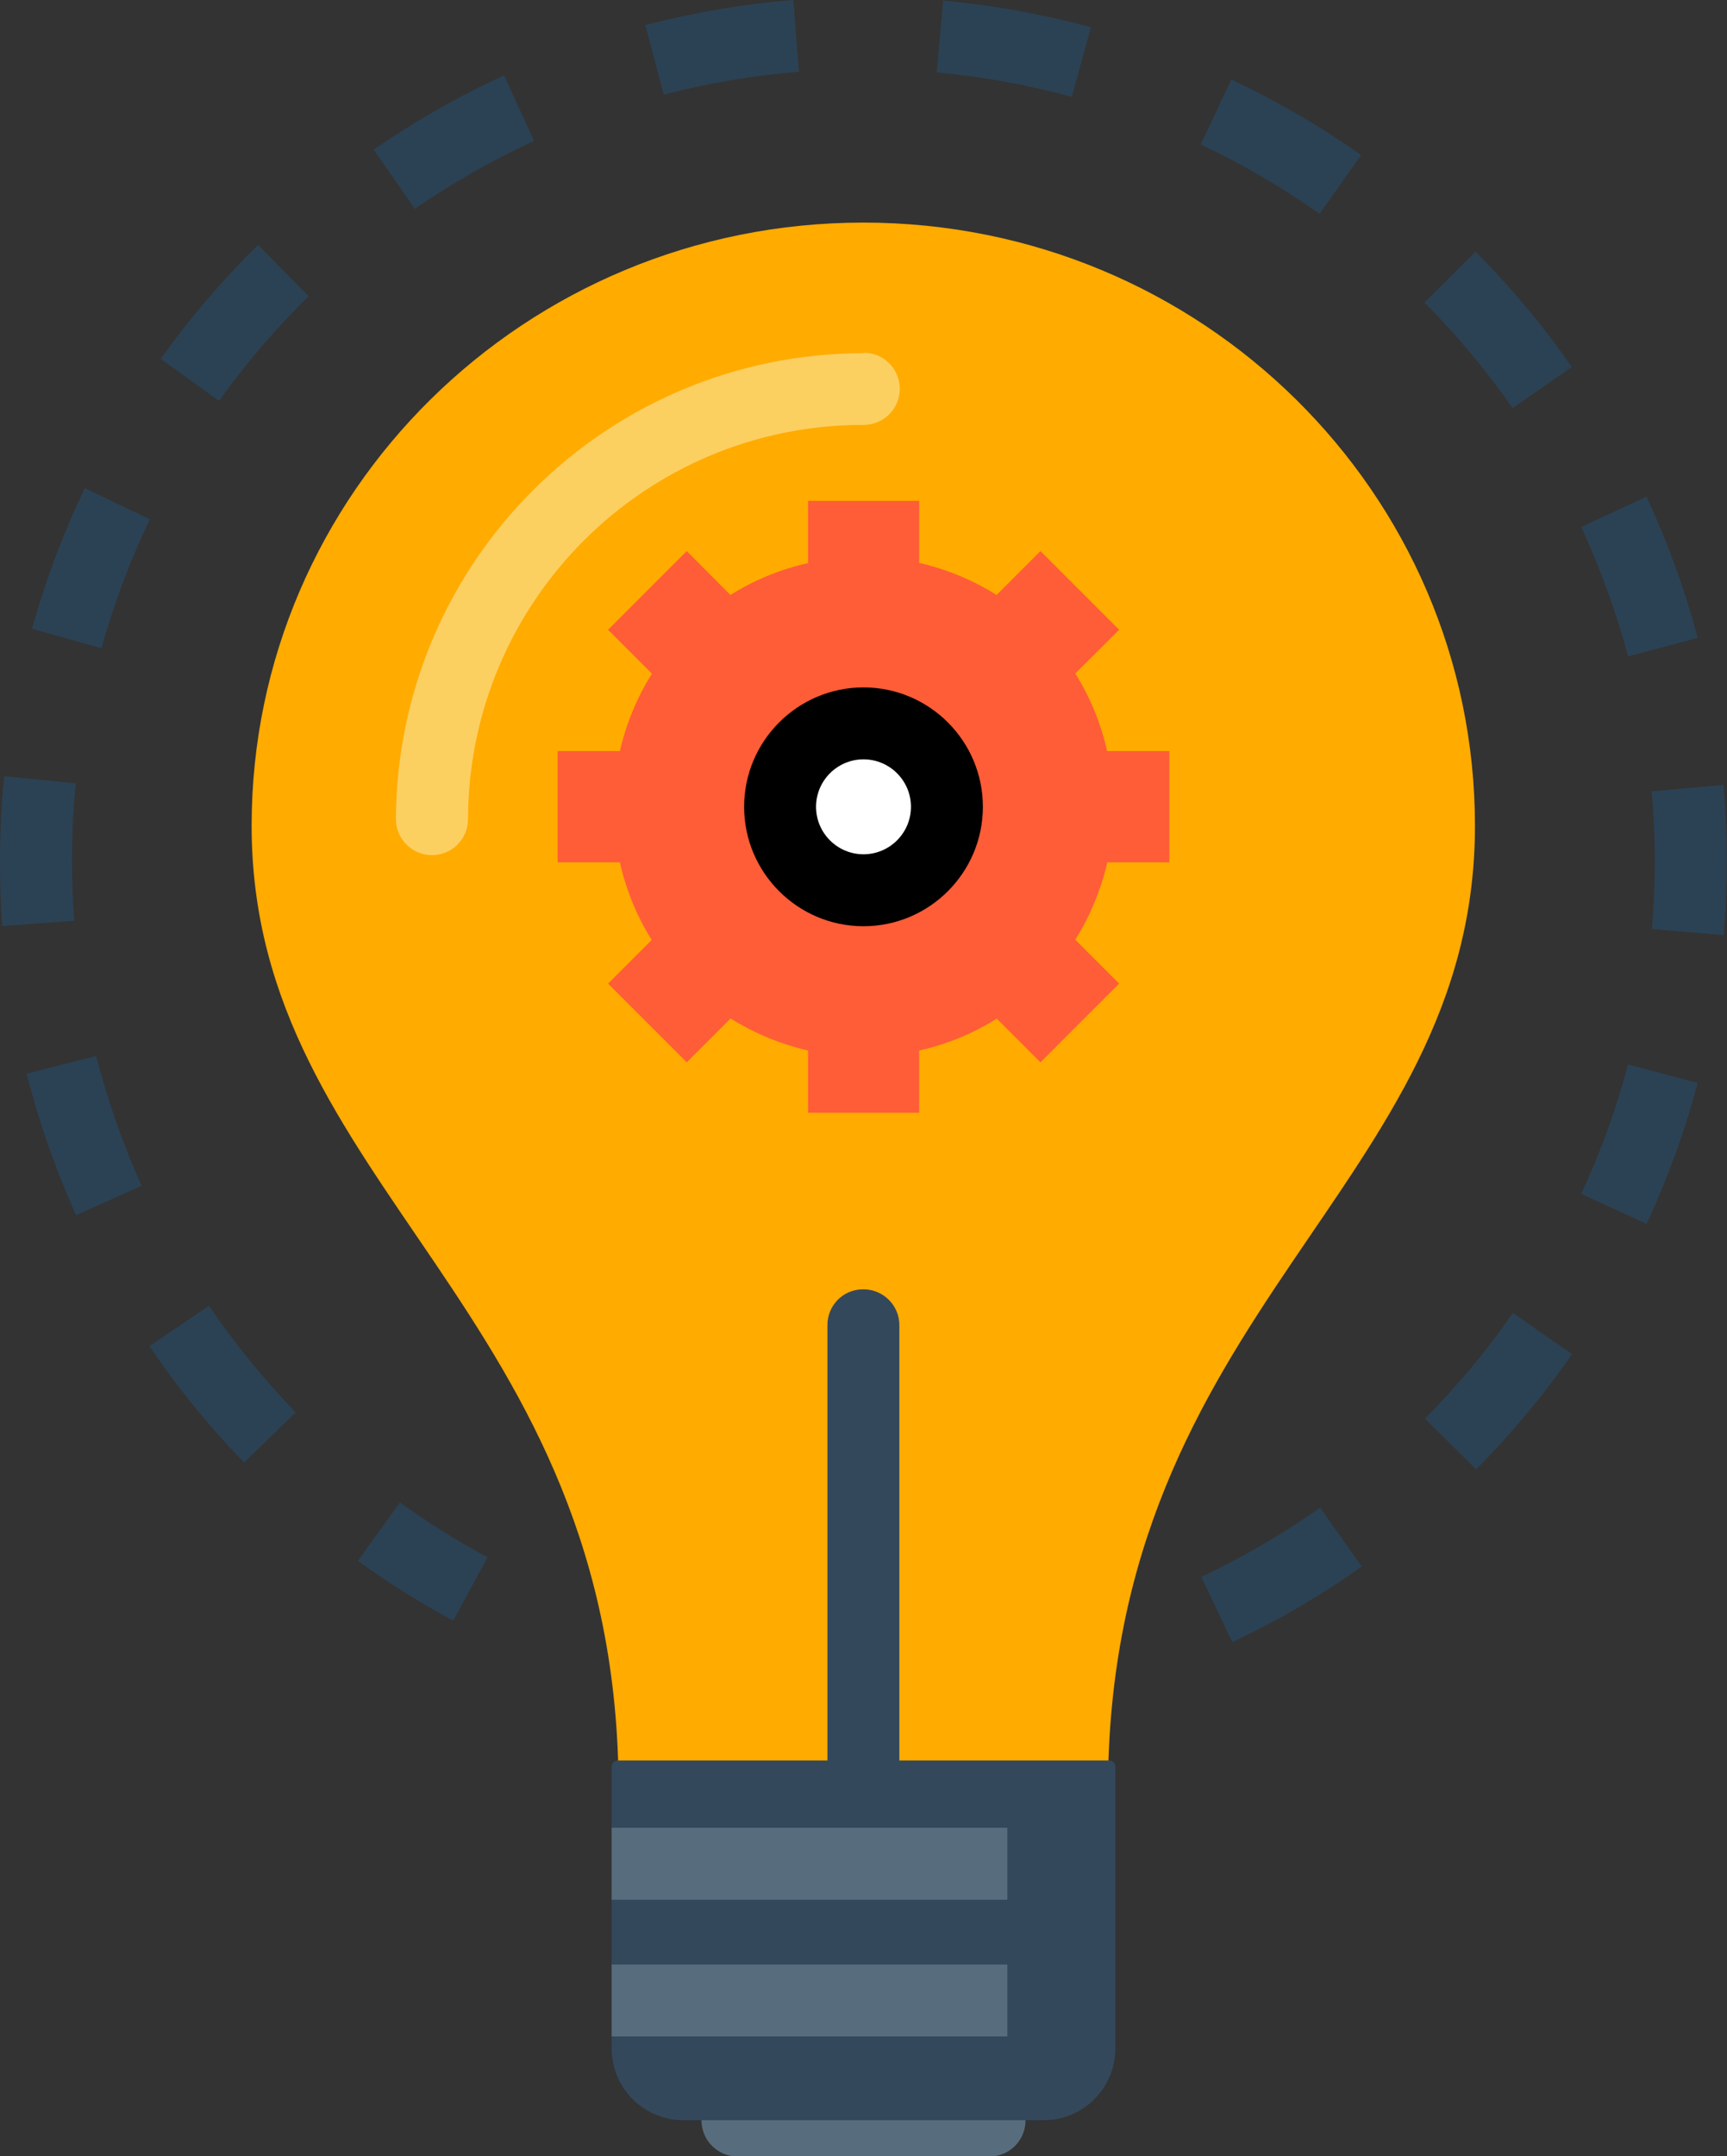
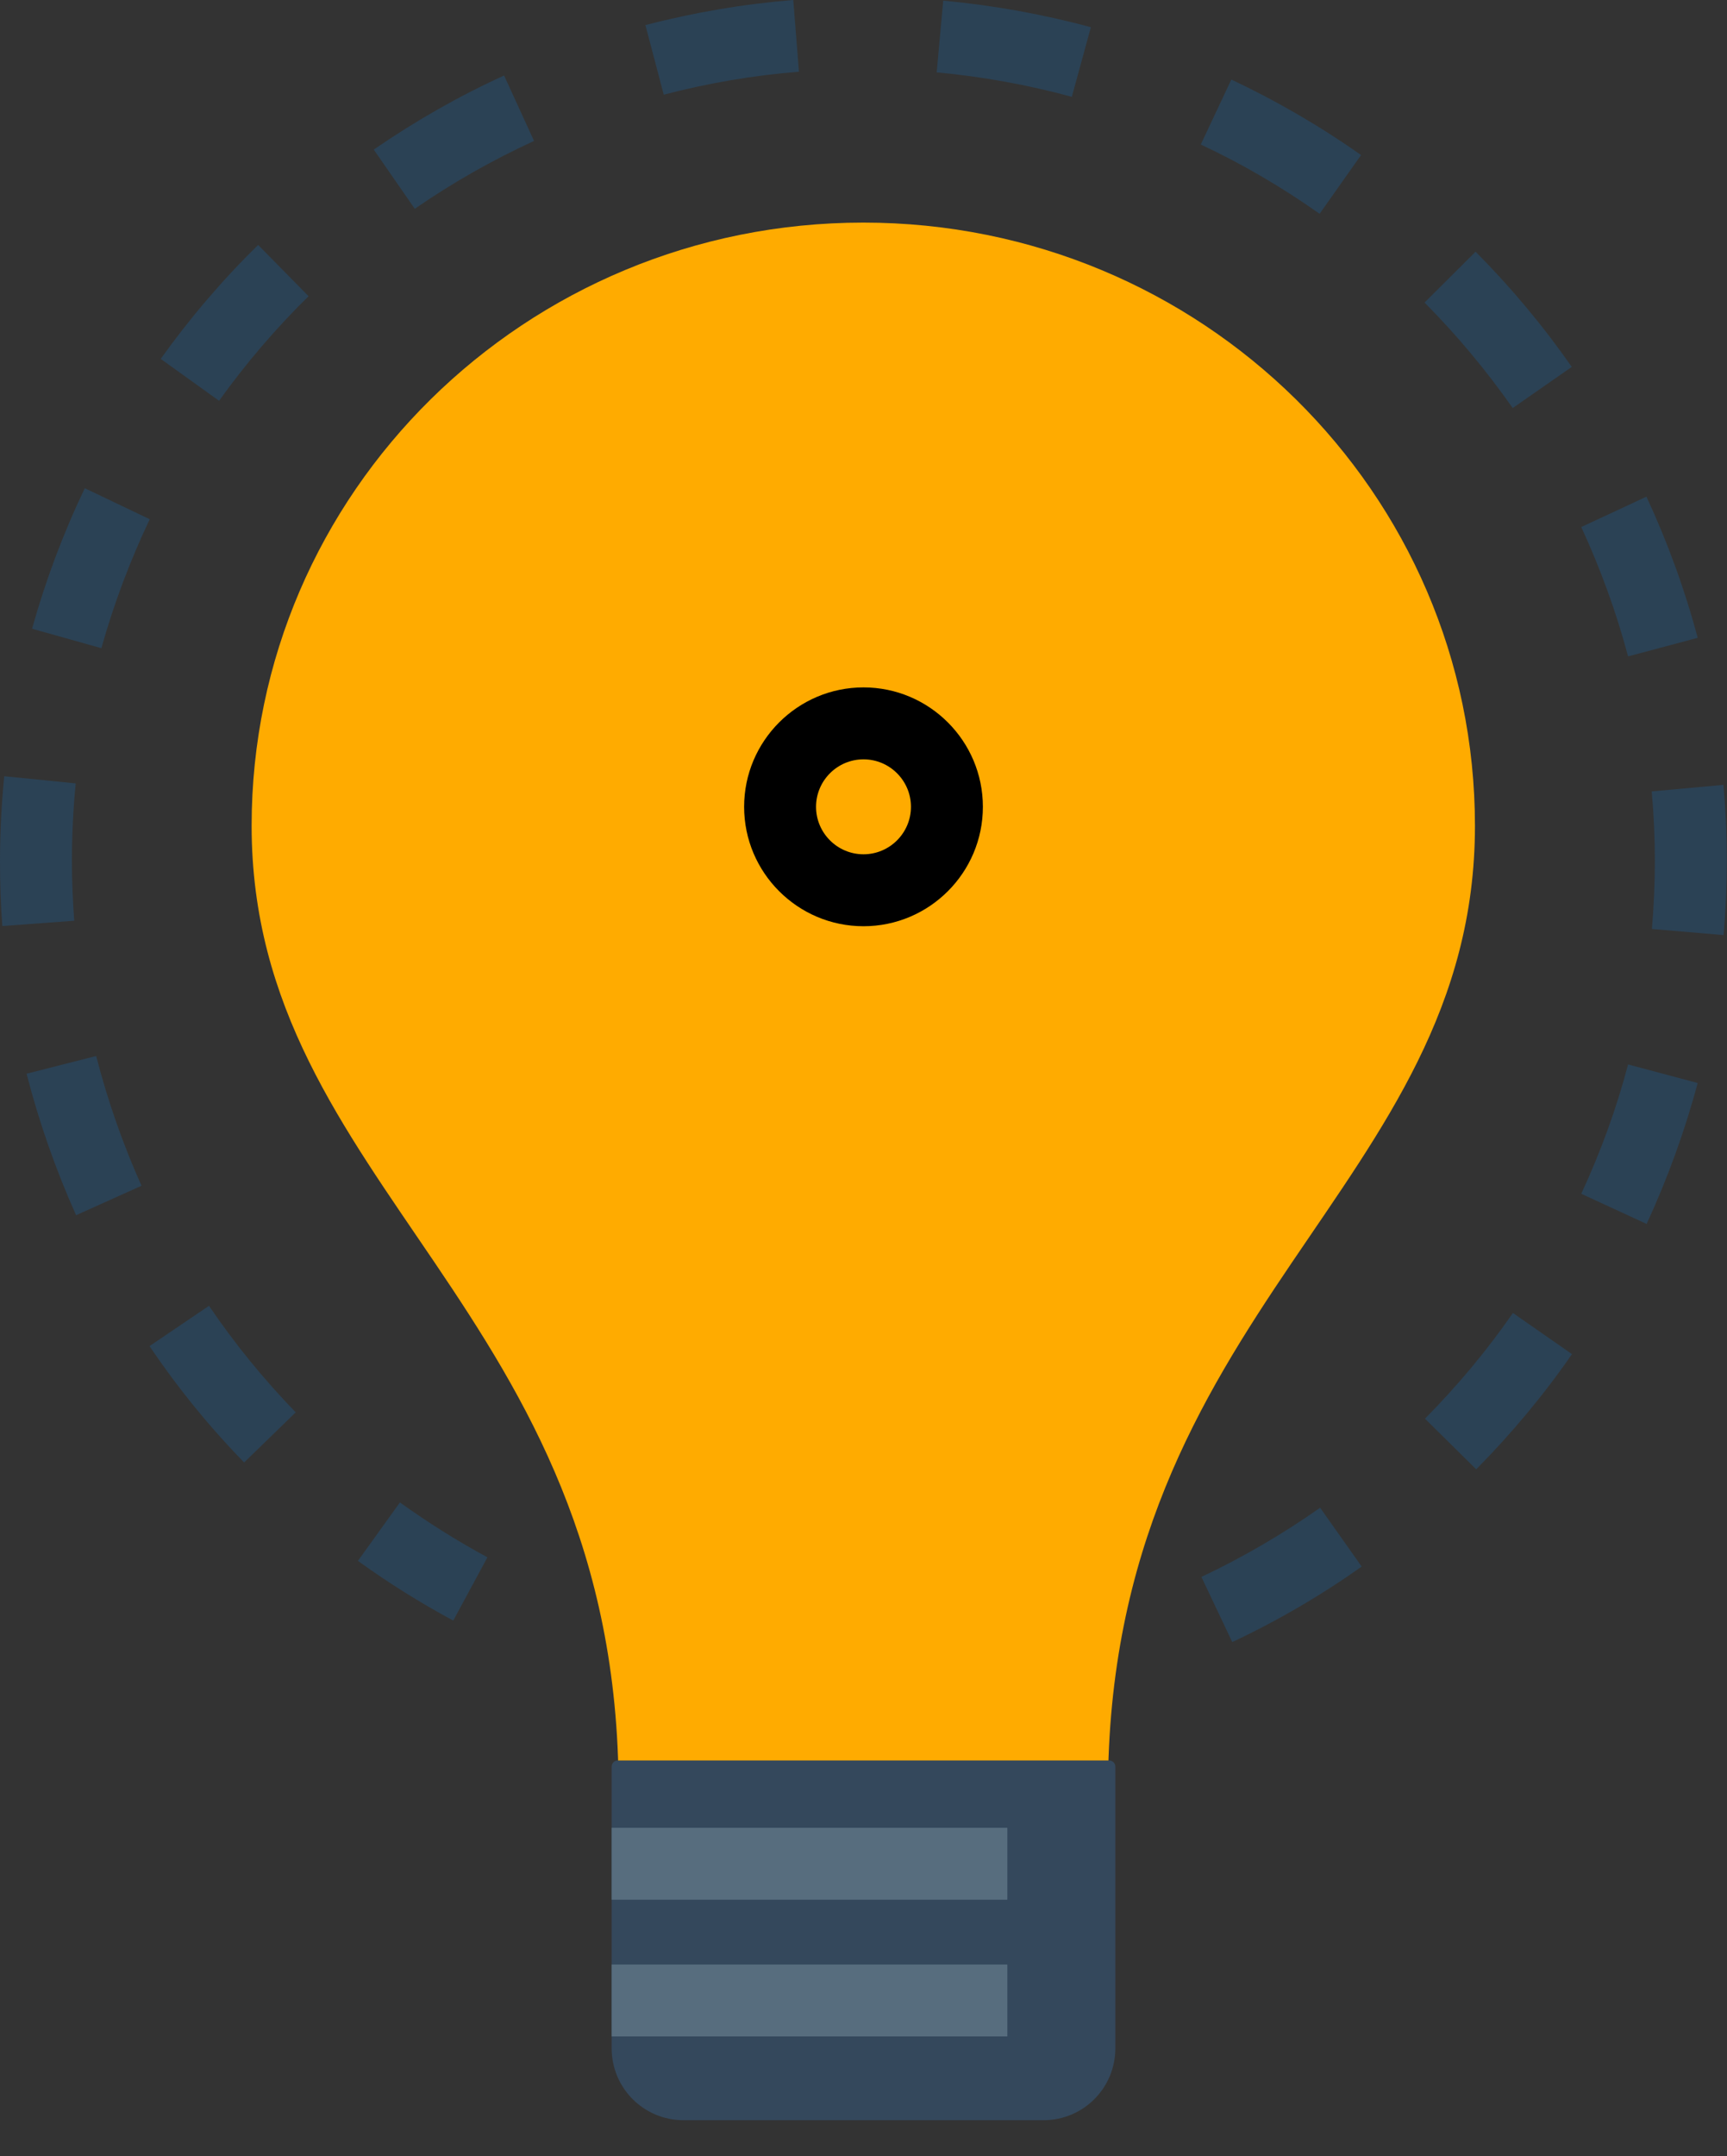
<svg xmlns="http://www.w3.org/2000/svg" id="Layer_2" width="81.88" height="102.2" viewBox="0 0 81.88 102.2">
  <rect x="0" y="0" width="81.88" height="102.2" fill="#333333" stroke="none" />
  <defs>
    <style>.cls-1{fill:#2b4255;}.cls-1,.cls-2,.cls-3,.cls-4,.cls-5,.cls-6,.cls-7,.cls-8,.cls-9,.cls-10{stroke-width:0px;}.cls-2{fill:#fccf61;}.cls-4,.cls-5{fill:#576d7e;}.cls-4,.cls-10{fill-rule:evenodd;}.cls-6{fill:#fff;}.cls-7{fill:#34485c;}.cls-8{fill:#ff5c38;}.cls-9{fill:#ffab00;}.cls-10{fill:#f05542;}</style>
  </defs>
  <g id="Layer_1-2">
    <path class="cls-10" d="m35.82,33.98l-3.41,20.47h6.82l-3.41,13.65,13.65-20.47h-6.82l3.41-13.65h-10.23Z" />
    <path class="cls-9" d="m29.34,84.89h23.2-23.2Zm40.59-45.75c0,17.16-17.4,22.87-17.4,45.75h-23.2c0-22.87-17.4-28.59-17.4-45.75,0-15.79,12.98-28.59,29-28.59s29,12.8,29,28.59Z" />
-     <path class="cls-2" d="m40.94,16.74c-12.2.01-22.11,9.87-22.17,22.08,0,.94.76,1.71,1.71,1.71s1.71-.76,1.71-1.71c.03-10.34,8.43-18.7,18.76-18.68.94,0,1.71-.76,1.71-1.71s-.76-1.71-1.71-1.71h0Z" />
-     <path class="cls-7" d="m40.91,61.11c-.94,0-1.69.77-1.68,1.71,0,0,0,.02,0,.02v24.83c-.03,2.31,3.45,2.31,3.41,0v-24.83c.02-.94-.74-1.72-1.68-1.73-.02,0-.03,0-.05,0Z" />
-     <path class="cls-5" d="m34.97,98.79h11.94c.94,0,1.71.76,1.71,1.71s-.76,1.71-1.71,1.71h-11.94c-.94,0-1.71-.76-1.71-1.71s.76-1.71,1.71-1.71Z" />
    <path class="cls-7" d="m29.29,83.44c-.16,0-.29.13-.29.29h0v13.35c0,1.89,1.52,3.41,3.41,3.41h17.06c1.89,0,3.41-1.52,3.41-3.41v-13.35c0-.16-.13-.29-.29-.29h-23.3Z" />
-     <path class="cls-8" d="m38.31,23.74v2.95c-1.3.29-2.55.8-3.68,1.51l-2.07-2.08-3.73,3.73,2.08,2.08c-.71,1.13-1.22,2.37-1.52,3.67h-2.95v5.27h2.95c.29,1.3.8,2.55,1.51,3.68l-2.07,2.07,3.73,3.73,2.08-2.08c1.13.71,2.37,1.22,3.67,1.52v2.95h5.27v-2.95c1.3-.29,2.55-.8,3.68-1.51l2.07,2.07,3.73-3.73-2.08-2.08c.71-1.13,1.22-2.37,1.52-3.67h2.94v-5.27h-2.95c-.29-1.3-.8-2.55-1.51-3.68l2.08-2.07-3.73-3.73-2.08,2.08c-1.13-.71-2.37-1.22-3.67-1.52v-2.94h-5.27,0Z" />
    <path class="cls-4" d="m29,86.63v3.41h18.76v-3.41h-18.76Zm0,6.48v3.41h18.76v-3.41h-18.76Z" />
    <path class="cls-1" d="m58.42,77.82l-1.46-3.08c1.97-.93,3.87-2.04,5.63-3.28l1.97,2.79c-1.92,1.36-3.99,2.57-6.14,3.58Zm-36.93-1.01c-1.56-.84-3.08-1.79-4.52-2.83l1.99-2.77c1.33.95,2.72,1.83,4.15,2.6l-1.62,3Zm48.5-7.17l-2.43-2.4c1.53-1.55,2.94-3.23,4.17-5.01l2.8,1.95c-1.34,1.94-2.87,3.77-4.54,5.46Zm-58.41-.32c-1.66-1.7-3.17-3.56-4.49-5.52l2.82-1.91c1.21,1.79,2.6,3.49,4.11,5.05l-2.45,2.38Zm66.49-11.31l-3.1-1.43c.92-1.98,1.67-4.04,2.22-6.13l3.3.88c-.61,2.28-1.43,4.53-2.42,6.68Zm-74.46-.41c-.97-2.16-1.76-4.42-2.35-6.71l3.3-.84c.54,2.1,1.26,4.17,2.15,6.15l-3.11,1.4Zm78.11-13.28l-3.4-.29c.09-1.07.14-2.15.14-3.23s-.05-2.19-.15-3.29l3.4-.31c.11,1.21.16,2.41.16,3.59s-.05,2.36-.15,3.52ZM.11,43.89c-.08-1.03-.11-2.05-.11-3.08,0-1.34.07-2.68.2-4.02l3.39.34c-.12,1.23-.18,2.46-.18,3.68,0,.95.04,1.89.11,2.83l-3.4.25Zm77.08-12.78c-.56-2.1-1.31-4.16-2.22-6.13l3.09-1.44c1,2.15,1.82,4.4,2.43,6.69l-3.3.88Zm-72.39-.39l-3.28-.92c.64-2.29,1.48-4.53,2.5-6.66l3.08,1.47c-.93,1.95-1.7,4-2.29,6.1Zm66.92-11.38c-1.25-1.78-2.65-3.46-4.18-5l2.42-2.41c1.67,1.68,3.2,3.51,4.56,5.46l-2.8,1.95Zm-61.33-.34l-2.77-1.99c1.38-1.93,2.93-3.75,4.62-5.4l2.39,2.43c-1.55,1.52-2.97,3.18-4.24,4.95Zm52.17-8.87c-1.77-1.25-3.66-2.36-5.63-3.28l1.45-3.08c2.14,1.01,4.21,2.21,6.15,3.58l-1.97,2.79Zm-42.9-.24l-1.94-2.8c1.95-1.34,4.02-2.53,6.18-3.51l1.42,3.1c-1.98.91-3.88,1.99-5.66,3.22Zm31.16-5.3c-2.09-.57-4.25-.96-6.41-1.16l.31-3.4c2.36.22,4.71.64,7,1.26l-.9,3.29Zm-19.35-.1l-.87-3.3c2.3-.6,4.66-1,7.01-1.19l.27,3.4c-2.16.17-4.31.54-6.42,1.09Z" />
-     <circle class="cls-6" cx="40.94" cy="38.24" r="3.95" />
    <path class="cls-3" d="m40.94,43.9c-3.12,0-5.66-2.54-5.66-5.66s2.54-5.66,5.66-5.66,5.66,2.54,5.66,5.66-2.54,5.66-5.66,5.66Zm0-7.91c-1.24,0-2.25,1.01-2.25,2.25s1.01,2.25,2.25,2.25,2.25-1.01,2.25-2.25-1.01-2.25-2.25-2.25Z" />
  </g>
</svg>